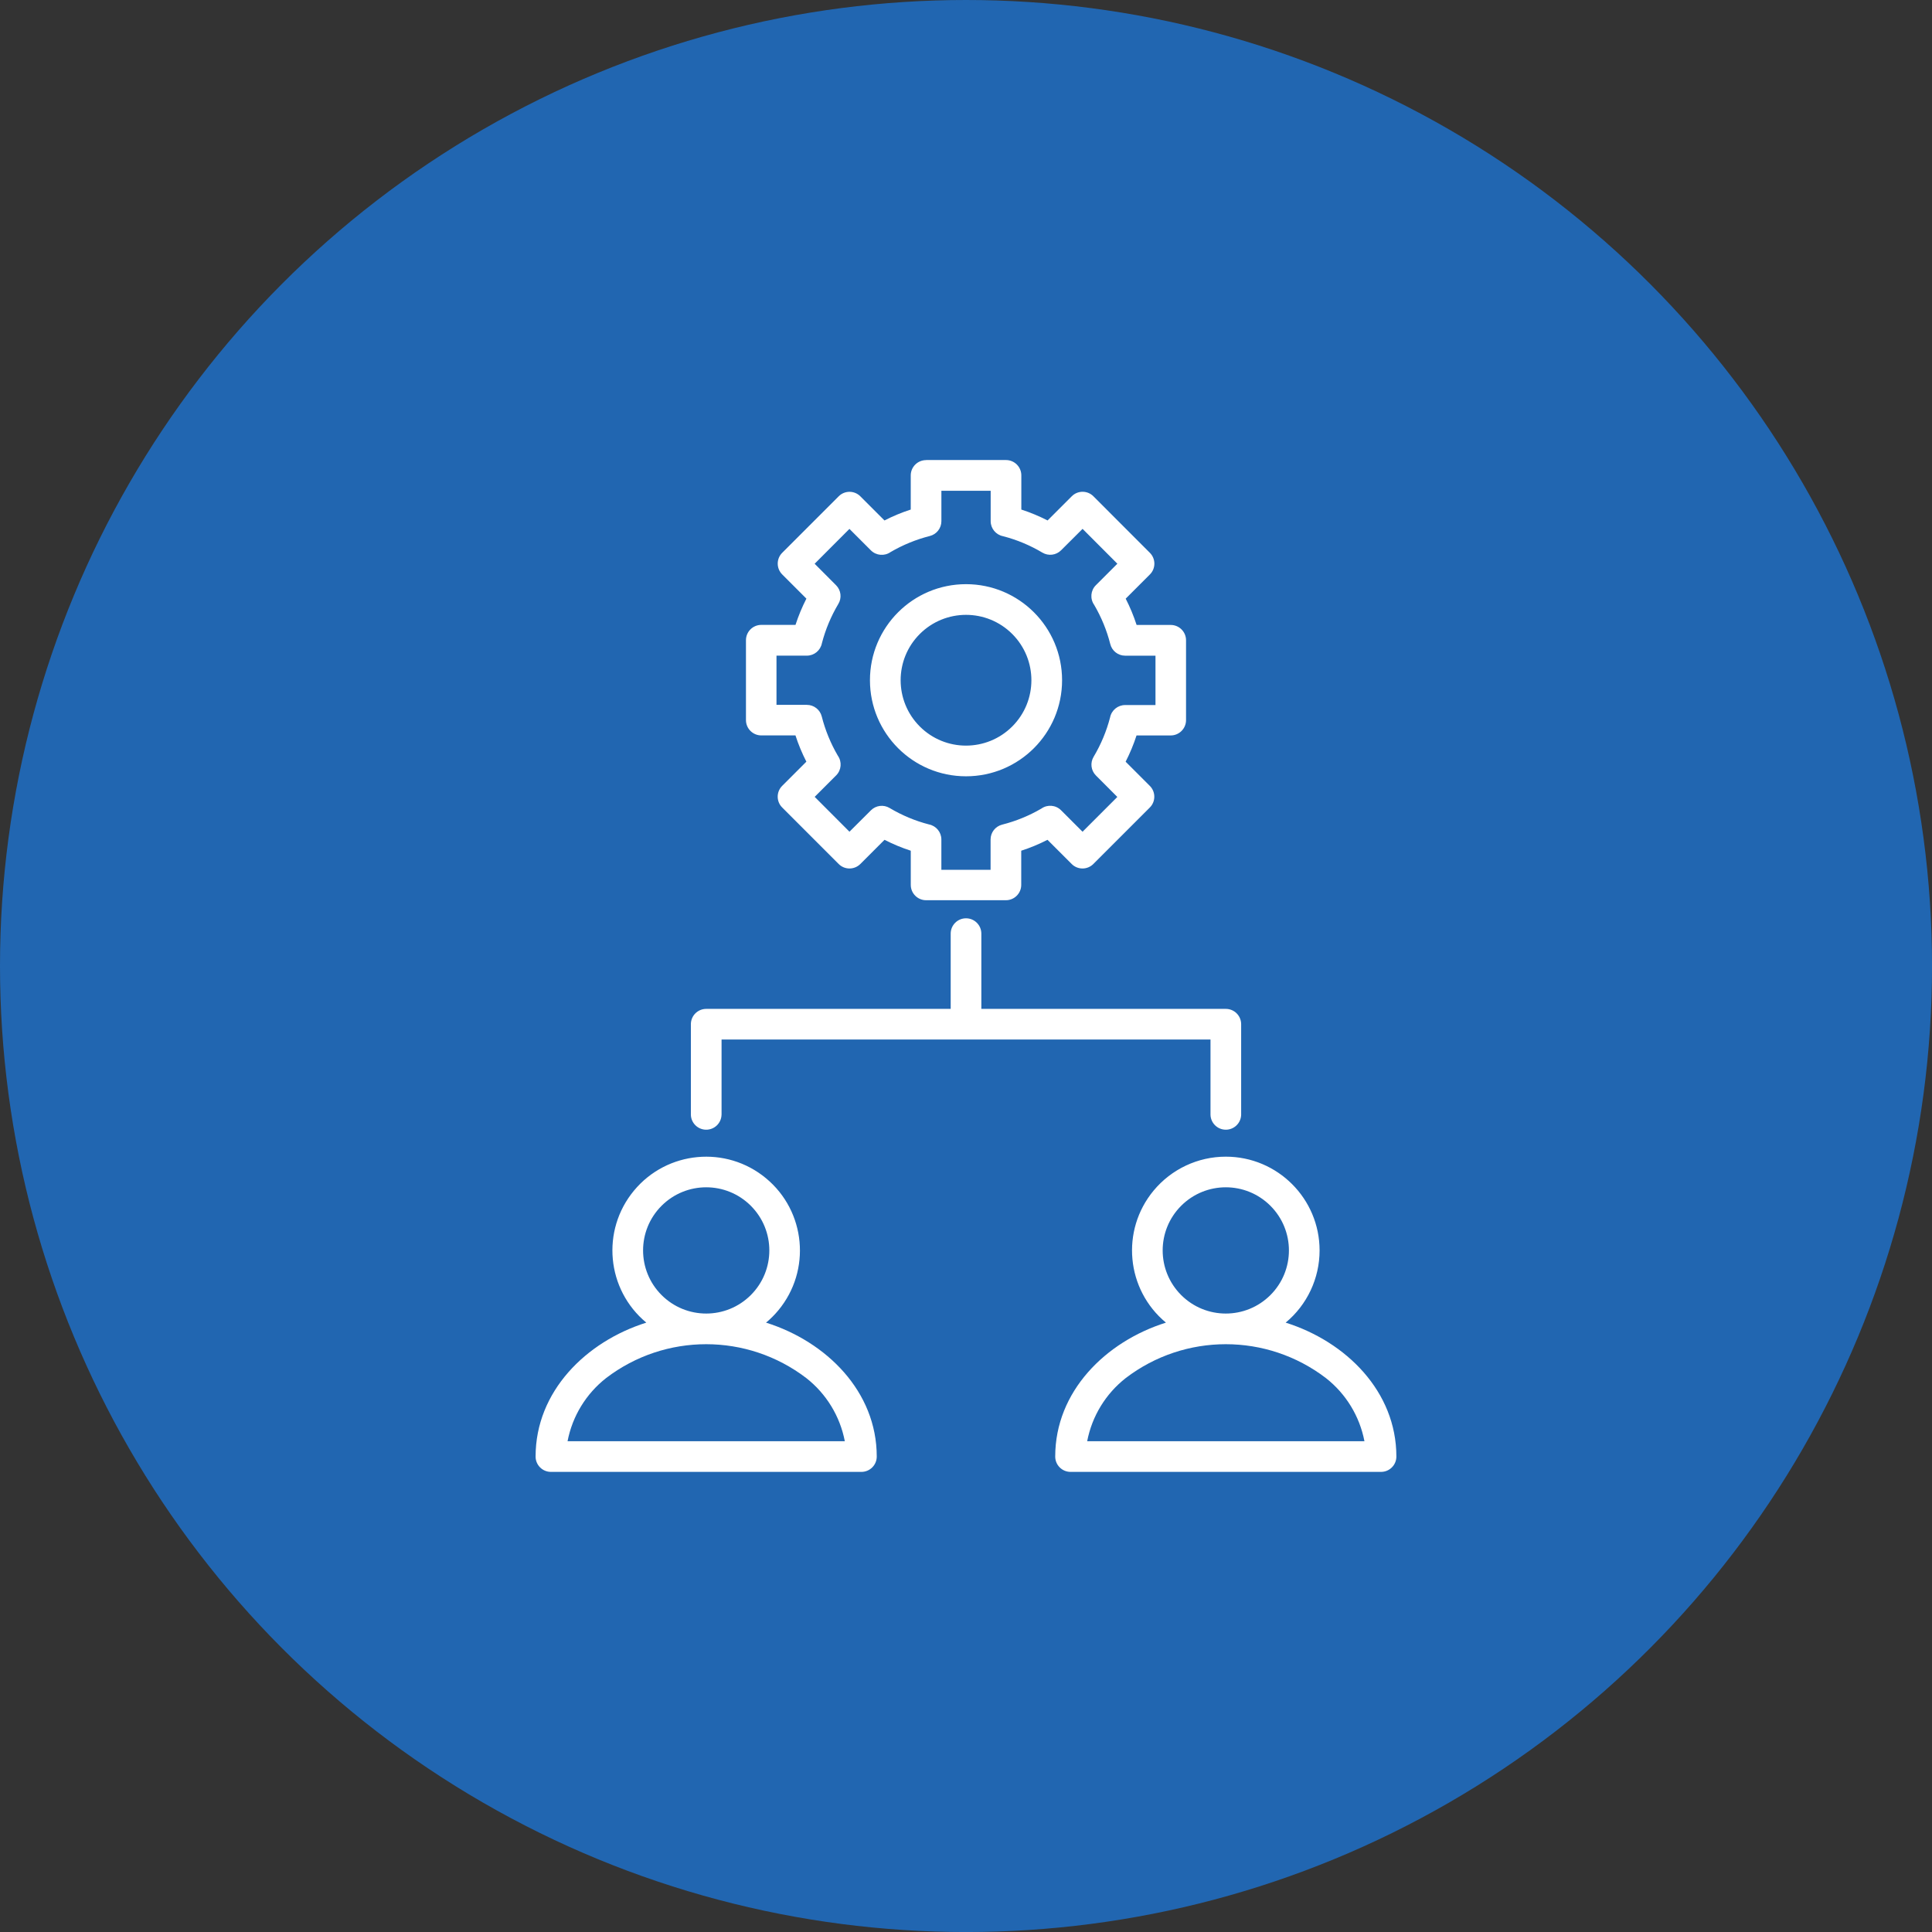
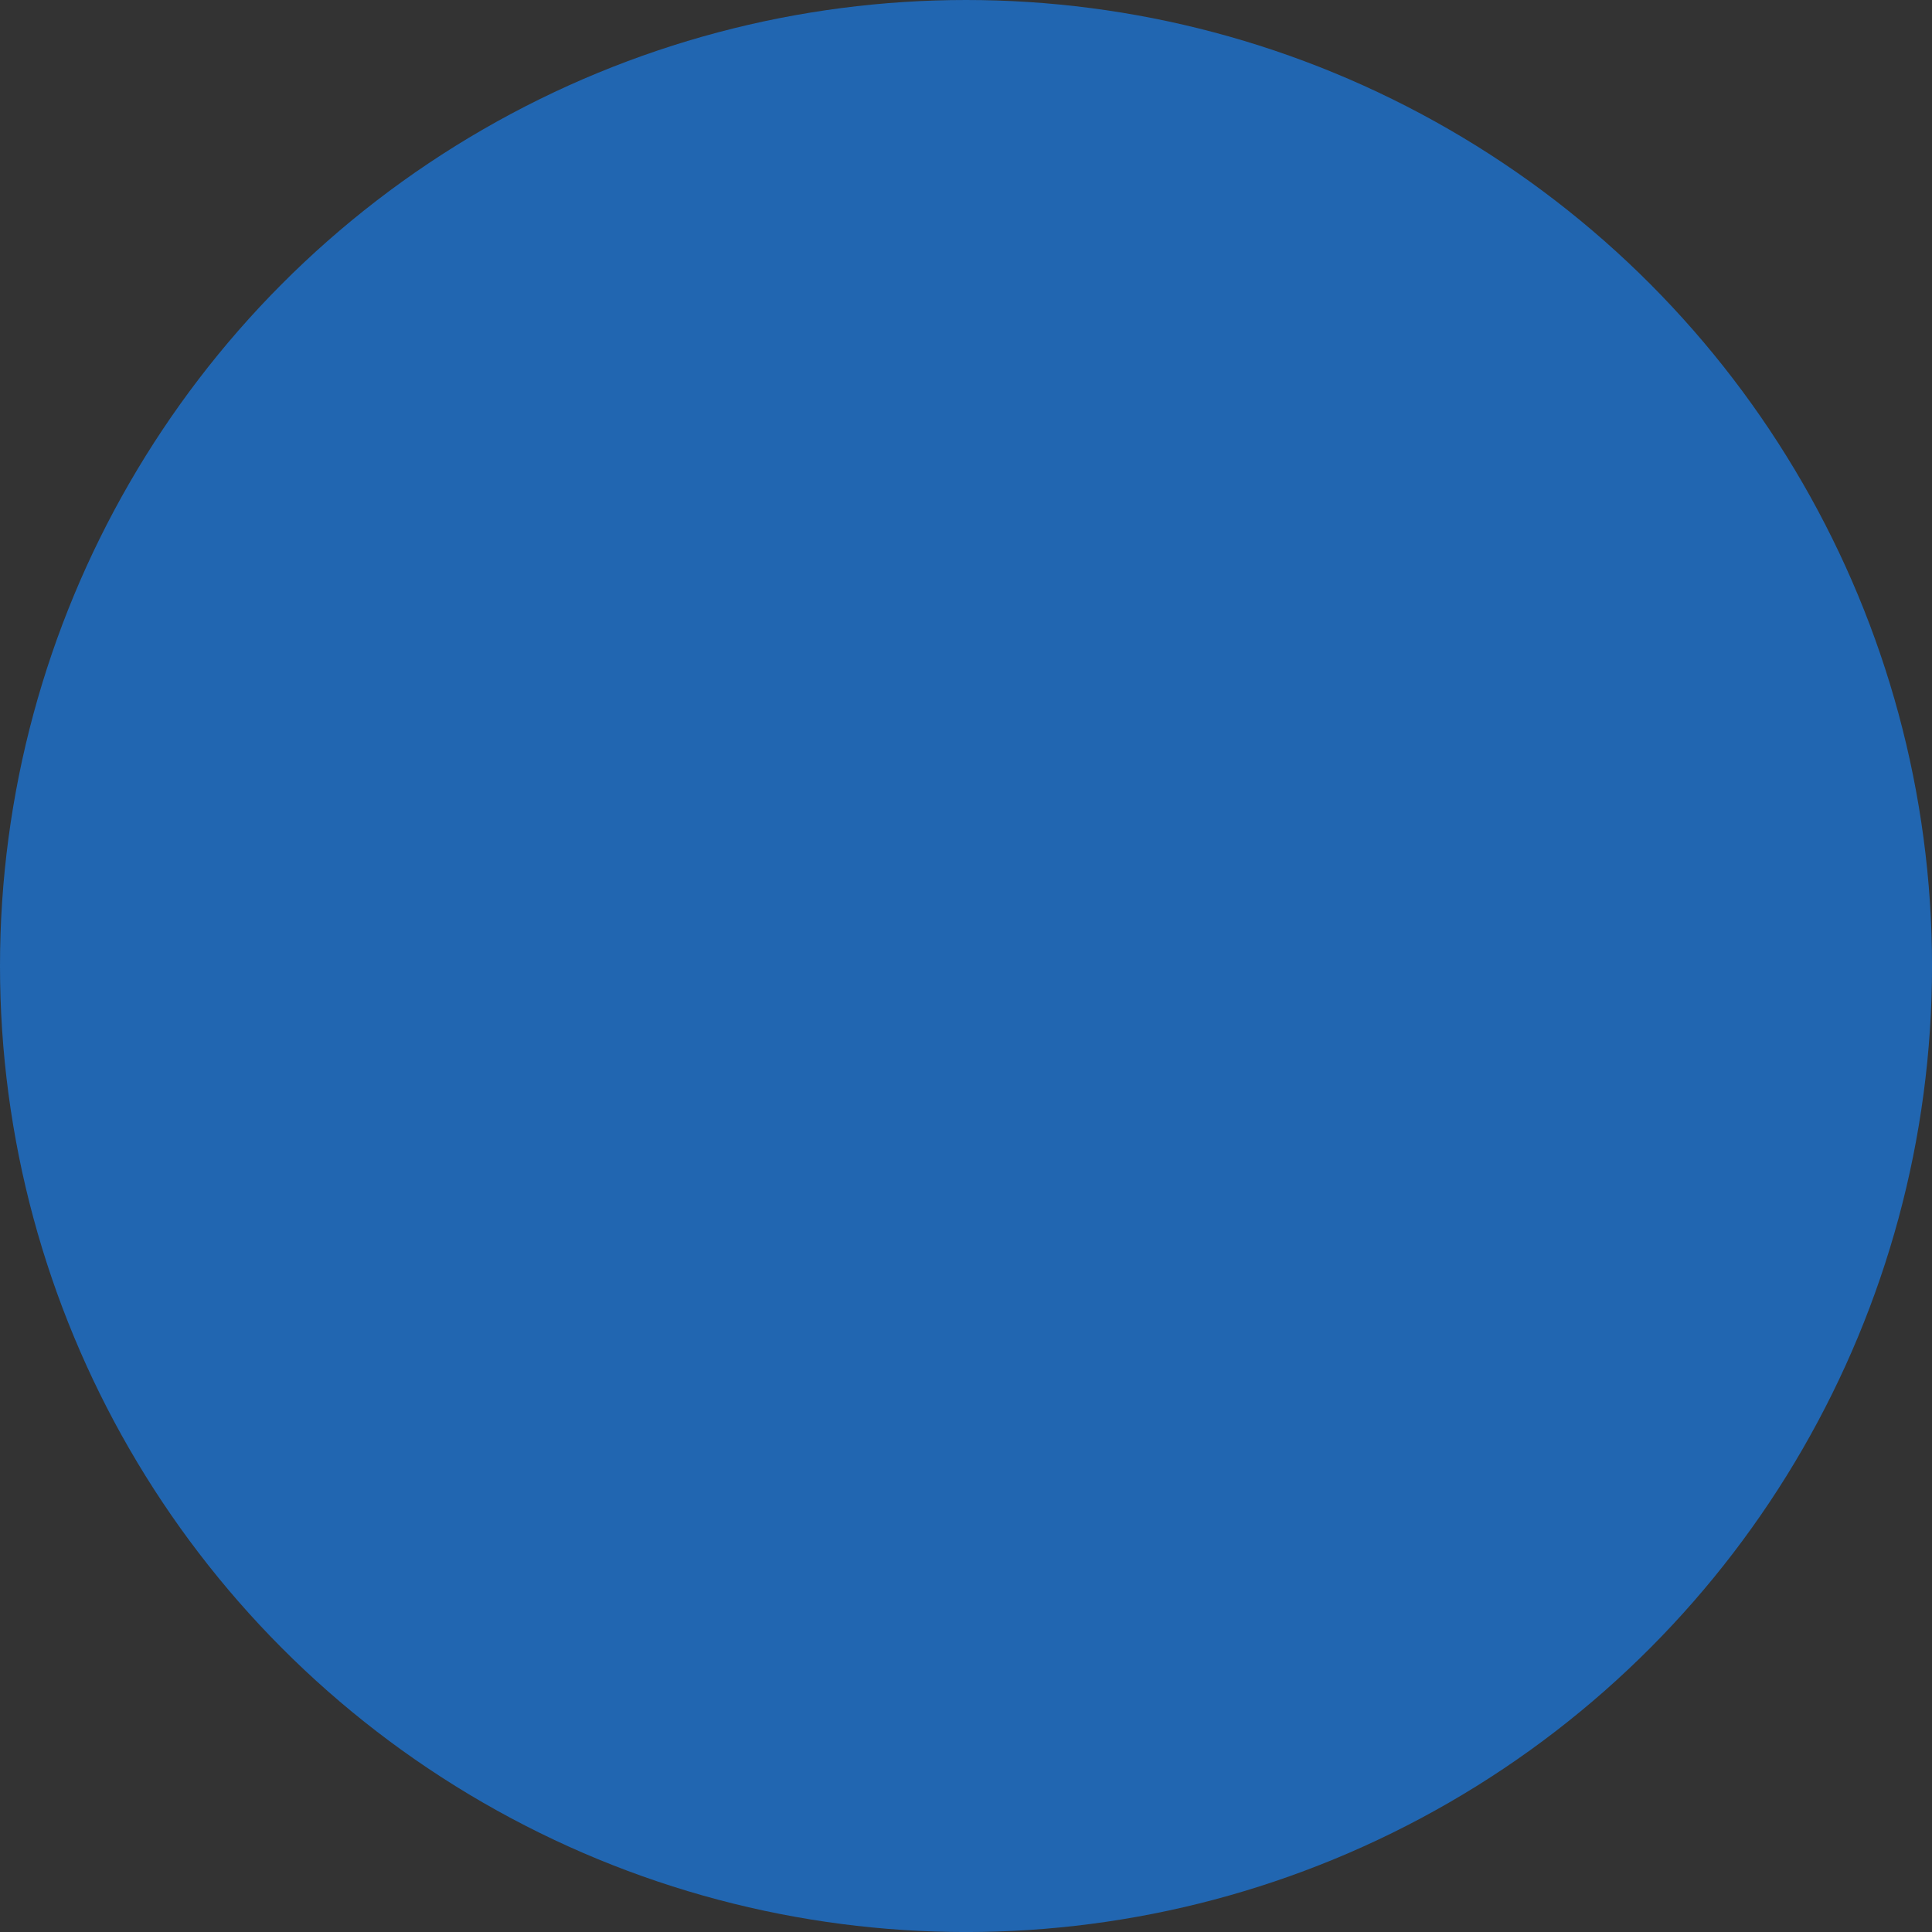
<svg xmlns="http://www.w3.org/2000/svg" id="Capa_1" data-name="Capa 1" viewBox="0 0 602.55 602.55">
  <rect x="0" y="0" width="602.55" height="602.55" fill="#333333" stroke="none" />
  <defs>
    <style>      .cls-1 {        fill: #fff;        fill-rule: evenodd;      }      .cls-1, .cls-2 {        stroke-width: 0px;      }      .cls-2 {        fill: #2166b1;      }    </style>
  </defs>
  <circle class="cls-2" cx="301.28" cy="301.28" r="301.28" />
-   <path class="cls-1" d="M382.3,360.74c16.15,0,29.25,13.1,29.25,29.25,0,8.7-3.88,16.96-10.58,22.51,18.83,5.92,34.53,21.48,34.53,41.77,0,2.64-2.14,4.78-4.78,4.78h-96.84c-2.64,0-4.78-2.14-4.78-4.78,0-20.29,15.7-35.85,34.53-41.77-12.43-10.31-14.15-28.75-3.84-41.18,5.56-6.7,13.81-10.58,22.51-10.58ZM225.03,347.68c-.07,2.64-2.27,4.72-4.91,4.65-2.54-.07-4.58-2.11-4.65-4.65v-28.25c0-2.64,2.14-4.78,4.78-4.78h76.25v-23.47c0-2.64,2.14-4.78,4.78-4.78s4.78,2.14,4.78,4.78v23.47h76.25c2.64,0,4.78,2.14,4.78,4.78v28.25c-.07,2.64-2.27,4.72-4.91,4.65-2.54-.07-4.58-2.11-4.65-4.65v-23.47h-152.49v23.47ZM301.28,182.19c16.54,0,29.96,13.41,29.96,29.96s-13.41,29.96-29.96,29.96-29.96-13.41-29.96-29.96h0c0-16.55,13.41-29.96,29.96-29.96ZM315.7,197.73c-7.96-7.96-20.87-7.96-28.84,0-7.96,7.96-7.96,20.87,0,28.84s20.87,7.96,28.84,0c0,0,0,0,0,0,7.96-7.96,7.96-20.87,0-28.84ZM288.82,143.5c-2.64,0-4.78,2.14-4.78,4.78v10.64c-2.82.91-5.56,2.05-8.19,3.4l-7.53-7.53c-1.86-1.87-4.89-1.87-6.75,0,0,0,0,0,0,0l-17.61,17.61c-1.87,1.86-1.87,4.89,0,6.76,0,0,0,0,0,0l7.54,7.54c-1.35,2.64-2.49,5.38-3.4,8.19h-10.67c-2.64,0-4.78,2.14-4.78,4.78h0v24.91c0,2.64,2.14,4.78,4.78,4.78h10.66c.91,2.82,2.05,5.56,3.4,8.19l-7.54,7.54c-1.87,1.86-1.87,4.89,0,6.75h0s17.61,17.62,17.61,17.62c1.87,1.87,4.89,1.87,6.76,0l7.54-7.54c2.64,1.35,5.38,2.49,8.19,3.4v10.66c0,2.64,2.14,4.78,4.78,4.78h24.89c2.64,0,4.78-2.14,4.78-4.78v-10.66c2.82-.91,5.56-2.05,8.19-3.4l7.54,7.54c1.87,1.87,4.89,1.87,6.76,0l17.61-17.61c1.87-1.86,1.87-4.89,0-6.75,0,0,0,0,0,0l-7.54-7.54c1.35-2.64,2.49-5.38,3.4-8.19h10.66c2.64,0,4.78-2.14,4.78-4.78h0v-24.9c0-2.64-2.14-4.78-4.78-4.78h-10.64c-.91-2.82-2.05-5.56-3.4-8.2l7.54-7.54c1.87-1.86,1.87-4.89,0-6.76,0,0,0,0,0,0l-17.61-17.63c-1.86-1.87-4.89-1.87-6.75,0,0,0,0,0,0,0l-7.54,7.54c-2.64-1.35-5.38-2.49-8.19-3.4v-10.66c0-2.64-2.14-4.78-4.78-4.78h-24.91ZM308.95,153.07h-15.35v9.47c0,2.19-1.49,4.1-3.62,4.63-4.29,1.09-8.4,2.77-12.22,5-1.9,1.34-4.49,1.12-6.14-.52l-6.7-6.7-10.85,10.87,6.69,6.71c1.54,1.55,1.83,3.95.7,5.82-2.28,3.83-4.01,7.96-5.13,12.27-.44,2.24-2.41,3.86-4.69,3.86h-9.47v15.35h9.47c2.2,0,4.12,1.5,4.65,3.63,1.09,4.29,2.78,8.4,5.01,12.22,1.34,1.9,1.12,4.5-.52,6.14l-6.7,6.7,10.85,10.87,6.71-6.69c1.55-1.54,3.95-1.83,5.82-.7,3.83,2.28,7.96,4.01,12.27,5.12,2.24.44,3.86,2.41,3.86,4.69v9.47h15.35v-9.47c0-2.19,1.49-4.1,3.62-4.63,4.29-1.09,8.4-2.77,12.22-5,1.9-1.35,4.49-1.13,6.14.52l6.7,6.7,10.85-10.85-6.69-6.71c-1.54-1.55-1.83-3.95-.7-5.82,2.28-3.83,4.01-7.96,5.13-12.27.44-2.24,2.41-3.86,4.69-3.86h9.47v-15.4h-9.47c-2.19,0-4.1-1.49-4.63-3.62-1.09-4.29-2.78-8.4-5.02-12.22-1.34-1.9-1.12-4.5.53-6.14l6.7-6.7-10.85-10.87-6.71,6.69c-1.54,1.54-3.94,1.84-5.82.72-3.83-2.28-7.96-4.01-12.27-5.12-2.24-.44-3.86-2.41-3.86-4.69v-9.47h-.01ZM167.04,454.27c0-20.29,15.7-35.85,34.53-41.77-12.43-10.31-14.15-28.75-3.84-41.18,10.31-12.43,28.75-14.15,41.18-3.84,12.43,10.31,14.15,28.75,3.84,41.18-1.16,1.4-2.44,2.68-3.84,3.84,18.83,5.92,34.53,21.48,34.53,41.77,0,2.64-2.14,4.78-4.78,4.78h-96.84c-2.64,0-4.78-2.14-4.78-4.78ZM189.03,429.79c-6.25,4.9-10.52,11.89-12.02,19.69h86.47c-1.5-7.8-5.77-14.79-12.02-19.69-18.43-14.08-44-14.08-62.43,0ZM234.17,376.06c-7.69-7.69-20.15-7.69-27.84,0-7.69,7.69-7.69,20.15,0,27.84,7.69,7.69,20.15,7.69,27.84,0,0,0,0,0,0,0,7.69-7.69,7.69-20.15,0-27.84ZM351.09,429.79c-6.25,4.9-10.52,11.89-12.02,19.69h86.47c-1.5-7.8-5.77-14.79-12.02-19.69-18.43-14.08-44-14.08-62.43,0ZM396.22,376.06c-7.69-7.69-20.15-7.69-27.84,0-7.69,7.69-7.69,20.15,0,27.84,7.69,7.69,20.15,7.69,27.84,0h0c7.69-7.69,7.69-20.15,0-27.84Z" />
</svg>